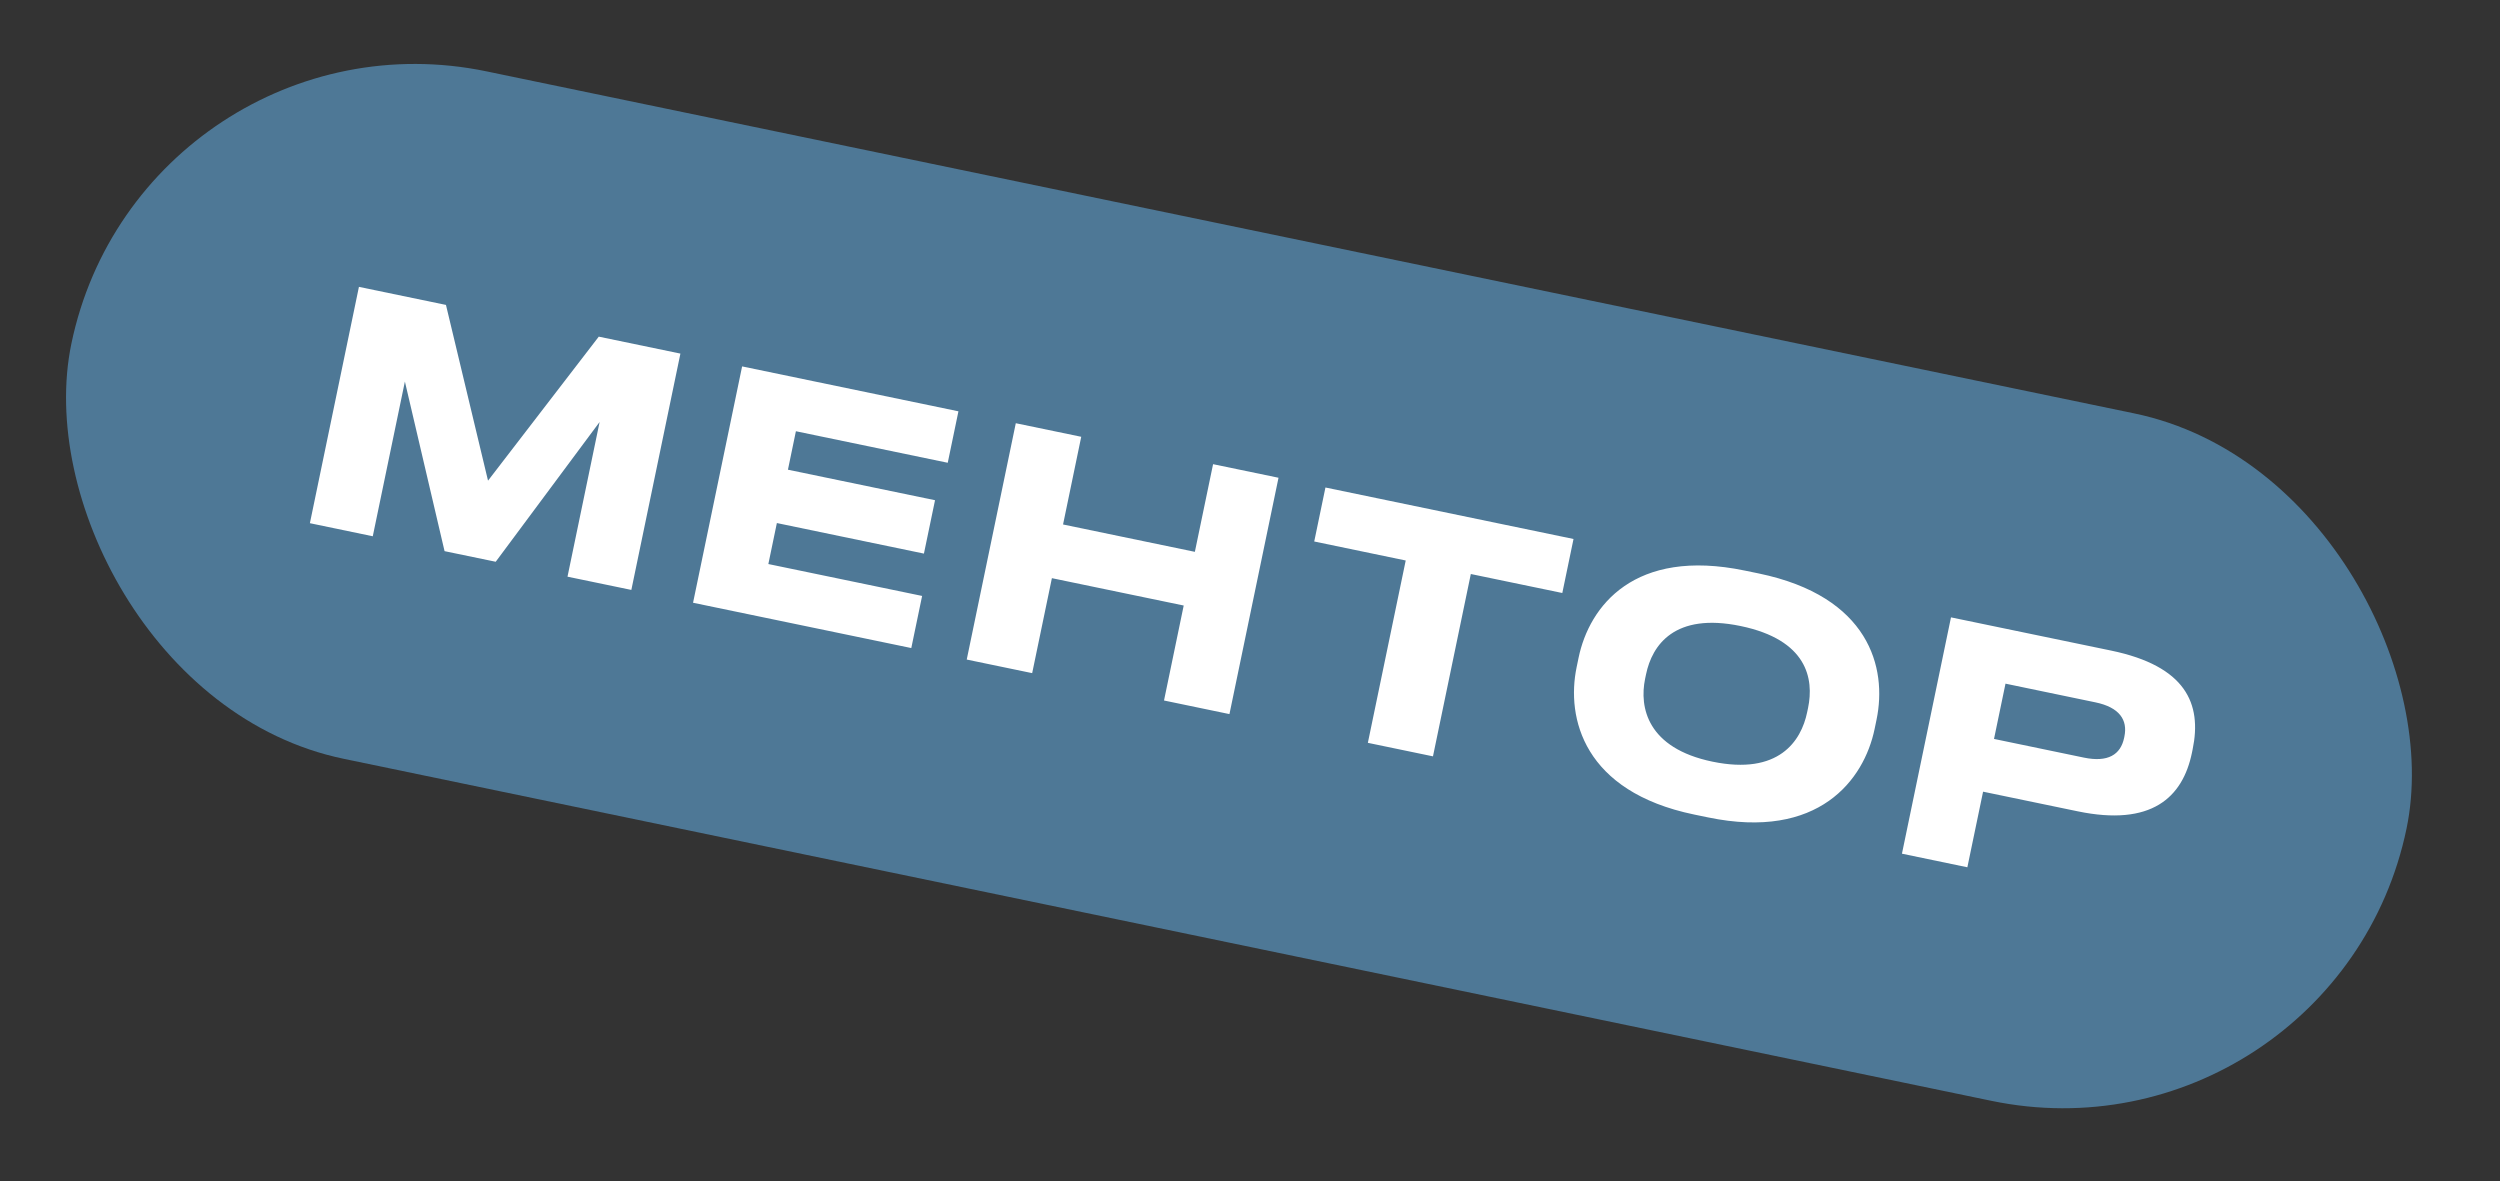
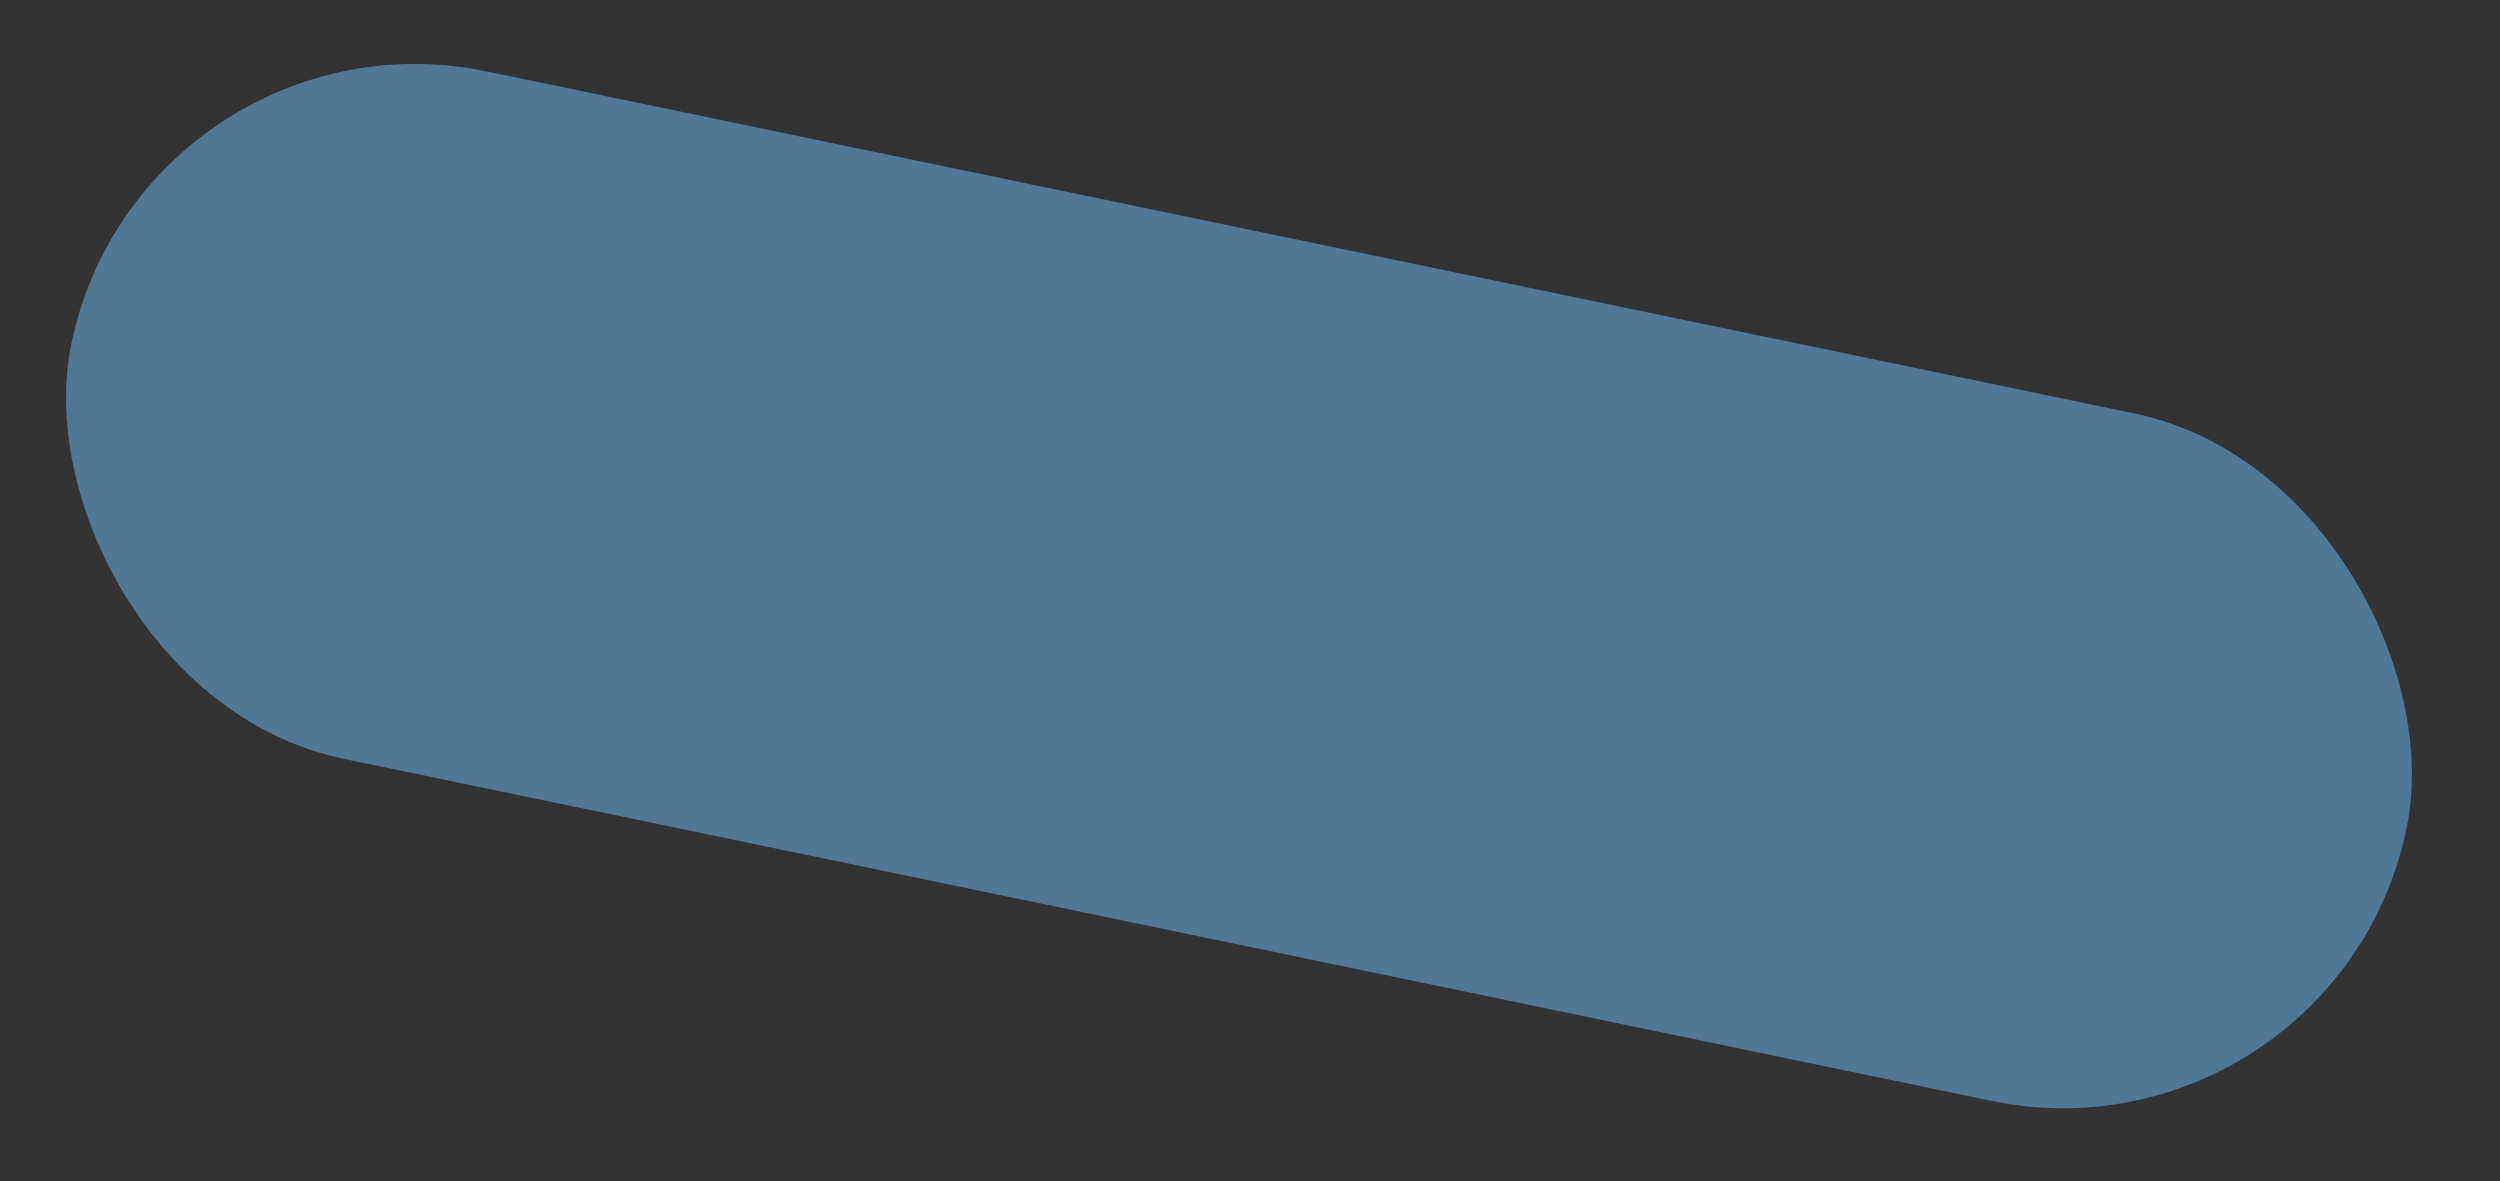
<svg xmlns="http://www.w3.org/2000/svg" width="91" height="43" viewBox="0 0 91 43" fill="none">
  <rect x="0" y="0" width="91" height="43" fill="#333333" stroke="none" />
  <rect x="5.195" width="86.813" height="25.557" rx="12.778" transform="rotate(11.727 5.195 0)" fill="#4E7896" />
-   <path d="M11.28 19.044L13.065 10.442L16.233 11.099L17.764 17.496L21.795 12.254L24.767 12.871L22.981 21.473L20.657 20.991L21.826 15.36L18.044 20.448L16.182 20.062L14.738 13.889L13.569 19.52L11.28 19.044ZM27.013 13.337L34.887 14.972L34.498 16.845L28.971 15.697L28.681 17.097L34.035 18.208L33.631 20.151L28.278 19.039L27.968 20.531L33.565 21.692L33.171 23.589L25.227 21.94L27.013 13.337ZM42.37 25.498L43.087 22.041L38.289 21.045L37.571 24.502L35.189 24.008L36.975 15.405L39.357 15.899L38.695 19.091L43.493 20.087L44.156 16.896L46.538 17.39L44.752 25.993L42.37 25.498ZM49.79 27.039L51.168 20.402L47.838 19.71L48.246 17.745L57.276 19.619L56.868 21.585L53.538 20.894L52.16 27.531L49.79 27.039ZM63.51 20.769L64.019 20.874C68.043 21.709 68.698 24.306 68.307 26.191L68.235 26.538C67.85 28.388 66.199 30.59 62.176 29.754L61.667 29.649C57.643 28.814 57.005 26.136 57.389 24.286L57.461 23.939C57.85 22.066 59.486 19.933 63.51 20.769ZM65.779 25.931L65.813 25.77C66.034 24.706 65.785 23.291 63.356 22.787C60.952 22.288 60.137 23.482 59.916 24.545L59.882 24.707C59.666 25.748 59.961 27.232 62.332 27.724C64.748 28.226 65.563 26.972 65.779 25.931ZM75.629 29.532L72.184 28.817L71.612 31.569L69.231 31.074L71.016 22.472L76.844 23.681C79.561 24.245 80.158 25.611 79.812 27.276L79.786 27.404C79.448 29.034 78.312 30.089 75.629 29.532ZM73 24.885L72.582 26.897L75.854 27.577C76.733 27.759 77.192 27.468 77.319 26.855L77.328 26.809C77.453 26.208 77.151 25.747 76.272 25.565L73 24.885Z" fill="white" />
</svg>